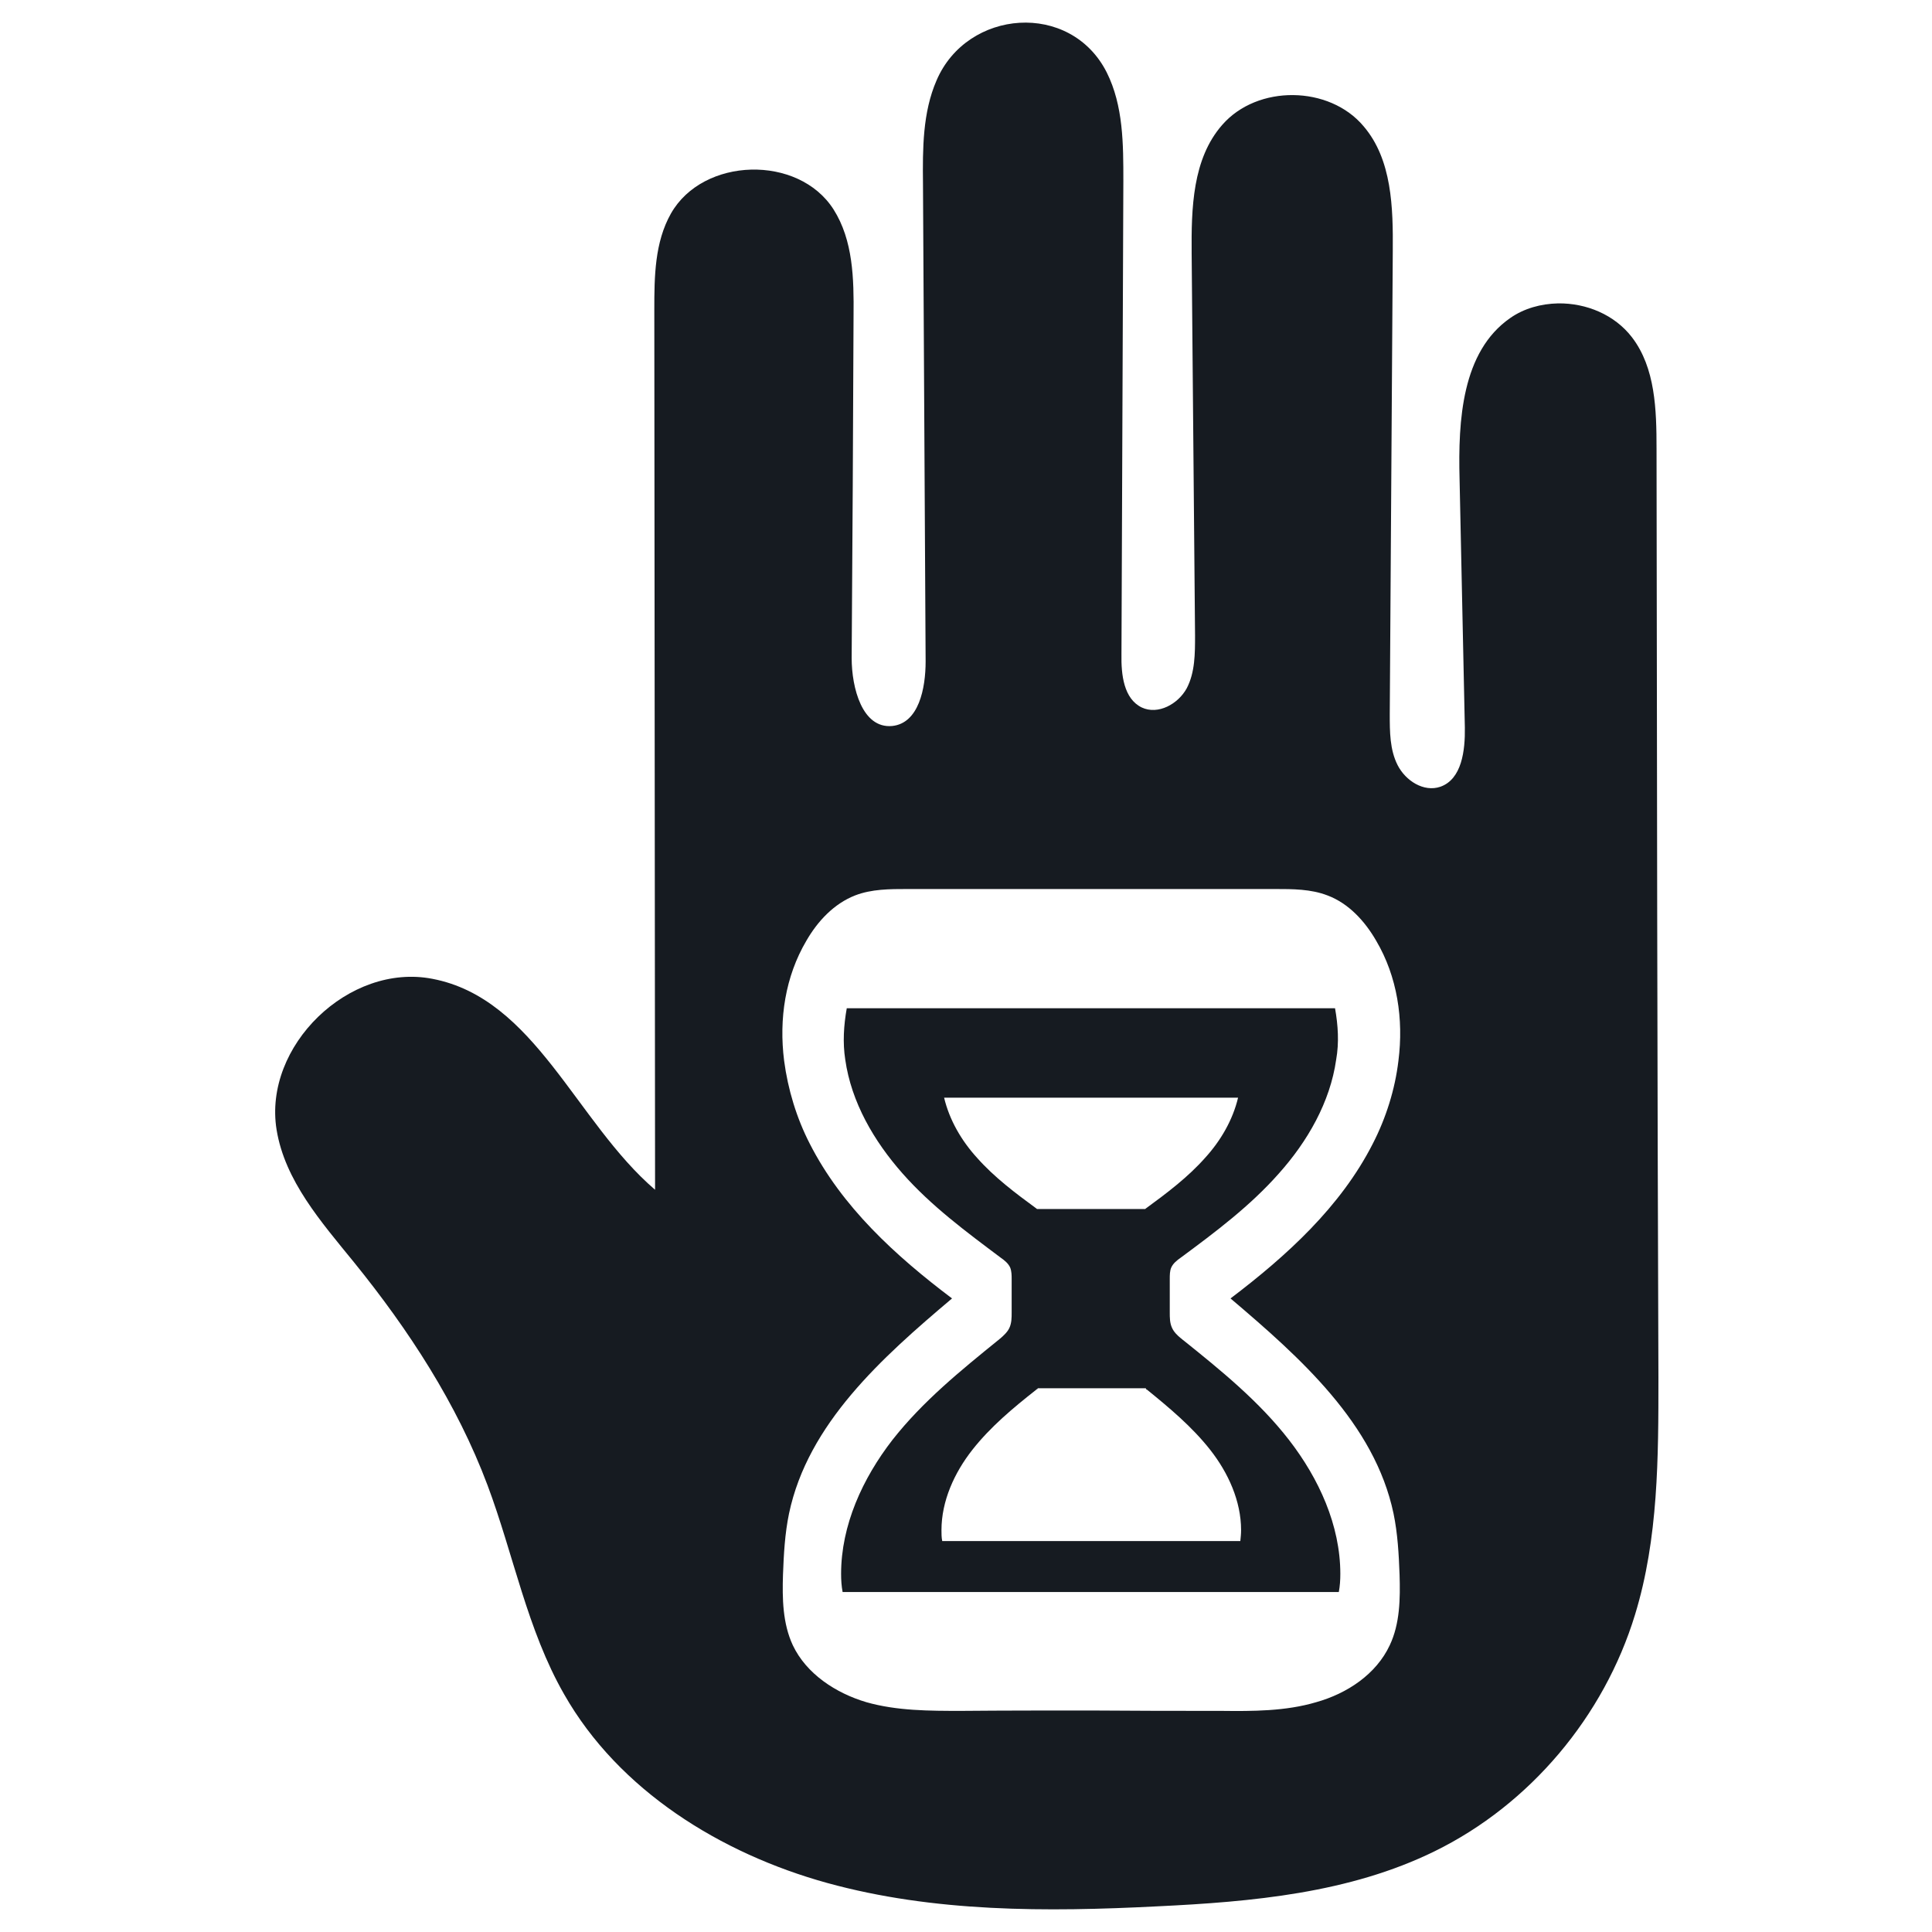
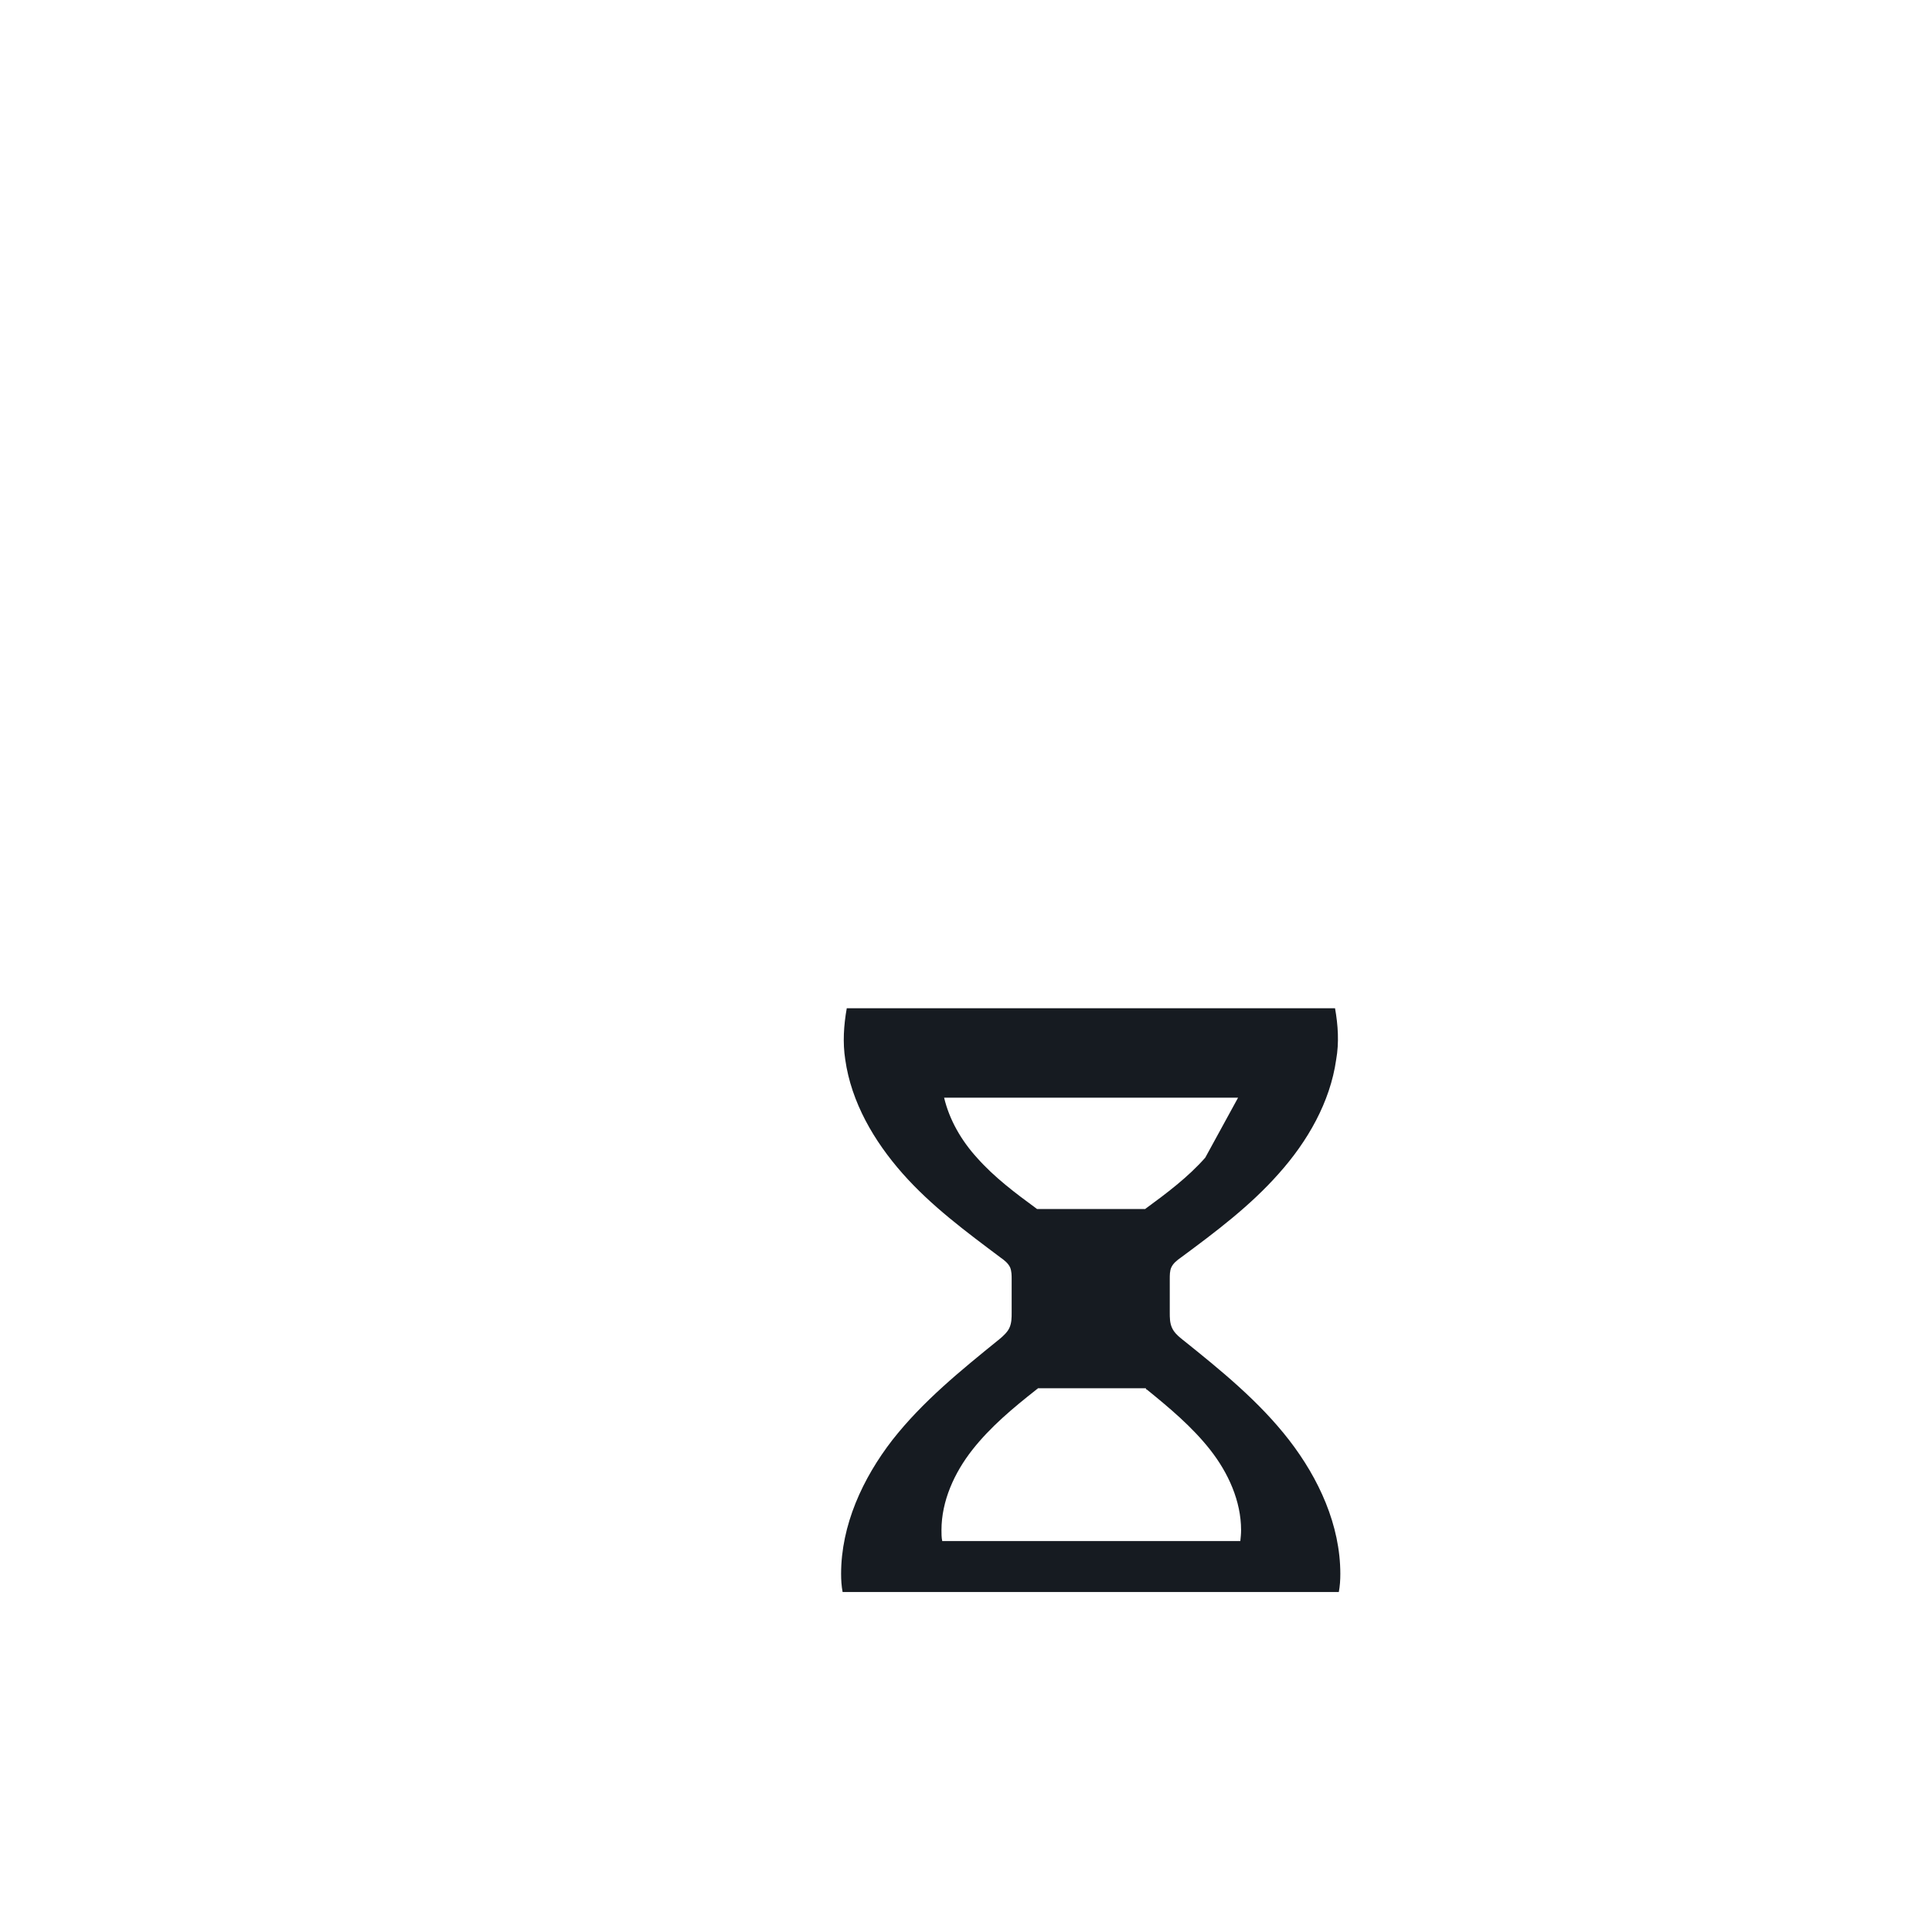
<svg xmlns="http://www.w3.org/2000/svg" version="1.1" id="Layer_1" x="0px" y="0px" viewBox="0 0 512 512" style="enable-background:new 0 0 512 512;" xml:space="preserve">
  <style type="text/css">
	.st0{fill:#161B21;}
</style>
  <g>
-     <path class="st0" d="M353.8,267.2H224.4c-0.8,4.5-1.1,9.1-0.4,13.6c1.6,11.3,7.6,21.6,15.2,30.2s16.8,15.4,26,22.3   c1,0.7,2,1.5,2.5,2.6c0.4,1,0.4,2.1,0.4,3.1c0,2.9,0,5.9,0,8.8c0,1.4,0,2.8-0.6,4.1c-0.5,1.1-1.5,2-2.4,2.8   c-0.2,0.1-0.3,0.3-0.5,0.4c-10,8.1-20.1,16.3-28.1,26.5c-7.9,10.2-13.6,22.6-13.6,35.5c0,1.6,0.1,3.2,0.4,4.8h131.5   c0.3-1.6,0.4-3.2,0.4-4.8c0-12.9-5.7-25.3-13.6-35.5s-18-18.4-28.1-26.5c-0.2-0.1-0.3-0.3-0.5-0.4c-1-0.8-1.9-1.7-2.4-2.8   c-0.6-1.3-0.6-2.7-0.6-4.1c0-2.9,0-5.9,0-8.8c0-1.1,0-2.2,0.4-3.1c0.5-1.1,1.5-1.9,2.5-2.6c9.2-6.8,18.4-13.7,26-22.3   c7.6-8.5,13.6-18.9,15.2-30.2C354.9,276.3,354.6,271.7,353.8,267.2z M320.7,384.2c4.8,6.1,8.2,13.6,8.2,21.3c0,1-0.1,1.9-0.2,2.9   h-79c-0.2-1-0.2-1.9-0.2-2.9c0-7.7,3.4-15.2,8.2-21.3c4.8-6.1,10.8-11.1,16.9-15.9c0.1-0.1,0.2-0.2,0.3-0.2c0.1,0,0.1-0.1,0.1-0.2   h28.6c0.1,0,0.1,0.1,0.1,0.2c0.1,0.1,0.2,0.2,0.3,0.2C309.9,373.1,315.9,378.1,320.7,384.2z M319.4,306.8   c-4.6,5.2-10.2,9.4-15.8,13.5c0,0-0.1,0.1-0.1,0.1h-28.7c0,0-0.1-0.1-0.1-0.1c-5.6-4.1-11.2-8.3-15.8-13.5   c-4.1-4.5-7.3-10-8.7-15.9h77.9C326.7,296.8,323.5,302.3,319.4,306.8z" />
-     <path class="st0" d="M439,118.9c0-10.3-0.3-21.4-6.5-29.5c-4.6-6-12.1-9.1-19.6-9c-4.5,0.1-9,1.3-12.7,3.9   c-12.8,8.9-13.8,27.1-13.4,42.6c0.5,22,0.9,44,1.4,65.9c0.1,6.1-0.8,13.7-6.5,15.7c-4.4,1.5-9.2-1.6-11.3-5.7   c-2.1-4.1-2.1-8.9-2.1-13.5c0.3-40.9,0.5-81.8,0.8-122.7c0.1-11.6-0.2-24.3-7.7-33.1c-9.1-10.9-28.2-11.1-37.5-0.4   c-7.9,9-8.2,22.1-8.1,34.1c0.3,33.7,0.6,67.5,0.9,101.2c0,4.8,0,9.8-2.2,14c-2.3,4.2-7.6,7.1-11.9,5.1c-4.8-2.3-5.5-8.7-5.4-14.1   c0.2-41.8,0.3-83.6,0.5-125.4c0-9.8,0-20-4.4-28.8c-9.6-19-37-16.8-45.1,2.1c-3.7,8.5-3.7,18.1-3.6,27.4   c0.2,42.2,0.5,84.4,0.7,126.6c0,7.1-1.8,16.4-8.9,17.1c-7.9,0.7-10.7-10.1-10.7-18c0.2-30.3,0.4-60.6,0.5-90.8   c0.1-9.7-0.1-19.9-5.3-28.1c-9.3-14.6-34.6-13.9-43.1,1.1c-4.3,7.6-4.4,16.7-4.4,25.4c0.1,77.8,0.1,155.6,0.2,233.3   c-21-18-31.8-50.7-59-55.9c-22.1-4.3-44.9,17.8-41.3,40c2.2,13.5,11.8,24.4,20.5,35.1c14.5,17.9,27.3,37.5,35.4,59.1   c6.9,18.4,10.5,38.3,20.3,55.4c14.5,25.5,41.5,42.2,69.7,50c28.3,7.8,58.1,7.7,87.5,6.2c25.1-1.2,50.9-3.5,73.5-14.6   c25.3-12.4,44.9-35.8,53.1-62.7c6.2-20.2,6.2-41.7,6.2-62.8C439.2,283,439.1,201,439,118.9z M369.3,401.1   c1.1,5.3,1.4,10.8,1.6,16.2c0.2,6.4,0.1,13-2.6,18.7c-3.6,7.7-11.3,12.8-19.5,15.1c-8.1,2.4-16.8,2.4-25.2,2.3   c-11.5,0-22.9,0-34.4-0.1c-11.5,0-22.9,0-34.4,0.1c-8.5,0-17.1,0-25.2-2.3c-8.1-2.4-15.9-7.5-19.5-15.1c-2.7-5.8-2.8-12.4-2.6-18.7   c0.2-5.4,0.5-10.9,1.6-16.2c5-23.8,24.6-41.3,43.2-57c-15-11.3-29.2-24.3-37.7-41c-3.5-6.8-5.8-14.4-6.8-22   c-1.4-11.1,0.3-22.3,5.9-31.8c3-5.2,7.3-9.8,12.9-12c4.4-1.7,9.2-1.7,13.9-1.7c16.2,0,32.5,0,48.7,0c16.2,0,32.5,0,48.7,0   c4.7,0,9.5,0,13.9,1.7c5.6,2.1,9.9,6.8,12.9,12c5.6,9.5,7.3,20.8,5.9,31.8c-0.9,7.6-3.3,15.2-6.8,22c-8.5,16.7-22.8,29.7-37.7,41   C344.6,359.8,364.3,377.3,369.3,401.1z" />
+     <path class="st0" d="M353.8,267.2H224.4c-0.8,4.5-1.1,9.1-0.4,13.6c1.6,11.3,7.6,21.6,15.2,30.2s16.8,15.4,26,22.3   c1,0.7,2,1.5,2.5,2.6c0.4,1,0.4,2.1,0.4,3.1c0,2.9,0,5.9,0,8.8c0,1.4,0,2.8-0.6,4.1c-0.5,1.1-1.5,2-2.4,2.8   c-0.2,0.1-0.3,0.3-0.5,0.4c-10,8.1-20.1,16.3-28.1,26.5c-7.9,10.2-13.6,22.6-13.6,35.5c0,1.6,0.1,3.2,0.4,4.8h131.5   c0.3-1.6,0.4-3.2,0.4-4.8c0-12.9-5.7-25.3-13.6-35.5s-18-18.4-28.1-26.5c-0.2-0.1-0.3-0.3-0.5-0.4c-1-0.8-1.9-1.7-2.4-2.8   c-0.6-1.3-0.6-2.7-0.6-4.1c0-2.9,0-5.9,0-8.8c0-1.1,0-2.2,0.4-3.1c0.5-1.1,1.5-1.9,2.5-2.6c9.2-6.8,18.4-13.7,26-22.3   c7.6-8.5,13.6-18.9,15.2-30.2C354.9,276.3,354.6,271.7,353.8,267.2z M320.7,384.2c4.8,6.1,8.2,13.6,8.2,21.3c0,1-0.1,1.9-0.2,2.9   h-79c-0.2-1-0.2-1.9-0.2-2.9c0-7.7,3.4-15.2,8.2-21.3c4.8-6.1,10.8-11.1,16.9-15.9c0.1-0.1,0.2-0.2,0.3-0.2c0.1,0,0.1-0.1,0.1-0.2   h28.6c0.1,0,0.1,0.1,0.1,0.2c0.1,0.1,0.2,0.2,0.3,0.2C309.9,373.1,315.9,378.1,320.7,384.2z M319.4,306.8   c-4.6,5.2-10.2,9.4-15.8,13.5c0,0-0.1,0.1-0.1,0.1h-28.7c0,0-0.1-0.1-0.1-0.1c-5.6-4.1-11.2-8.3-15.8-13.5   c-4.1-4.5-7.3-10-8.7-15.9h77.9z" />
  </g>
</svg>